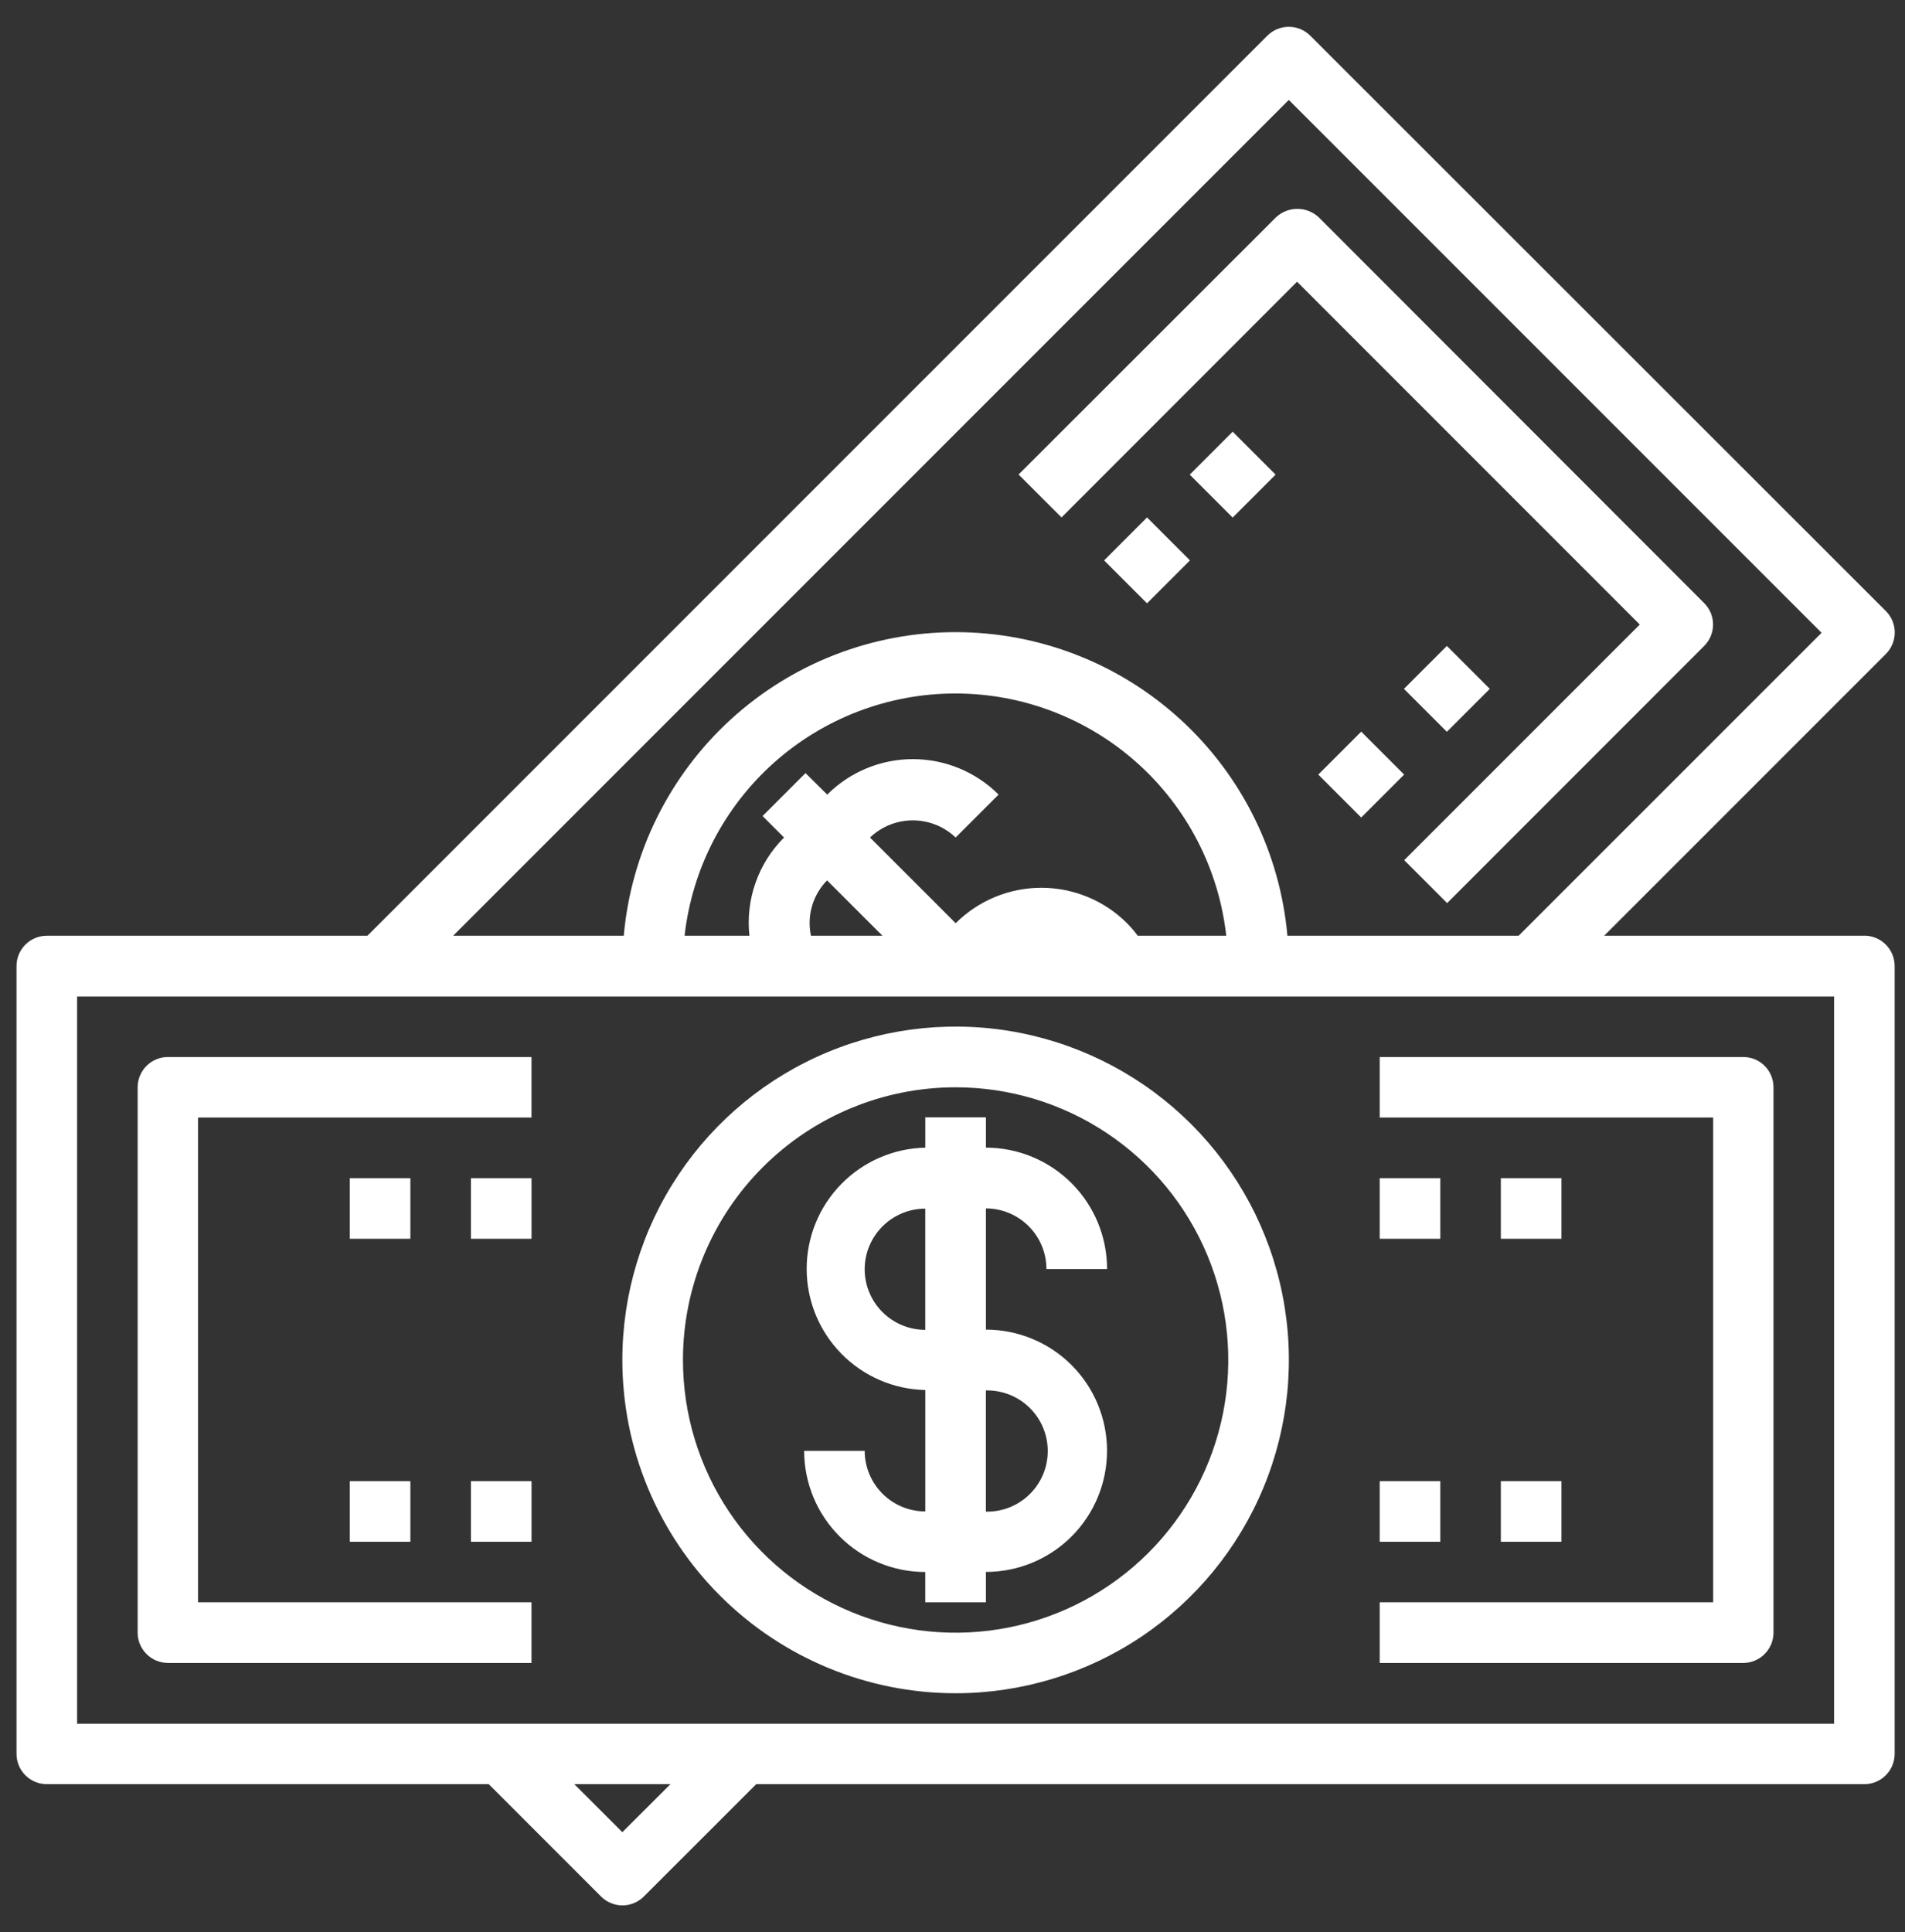
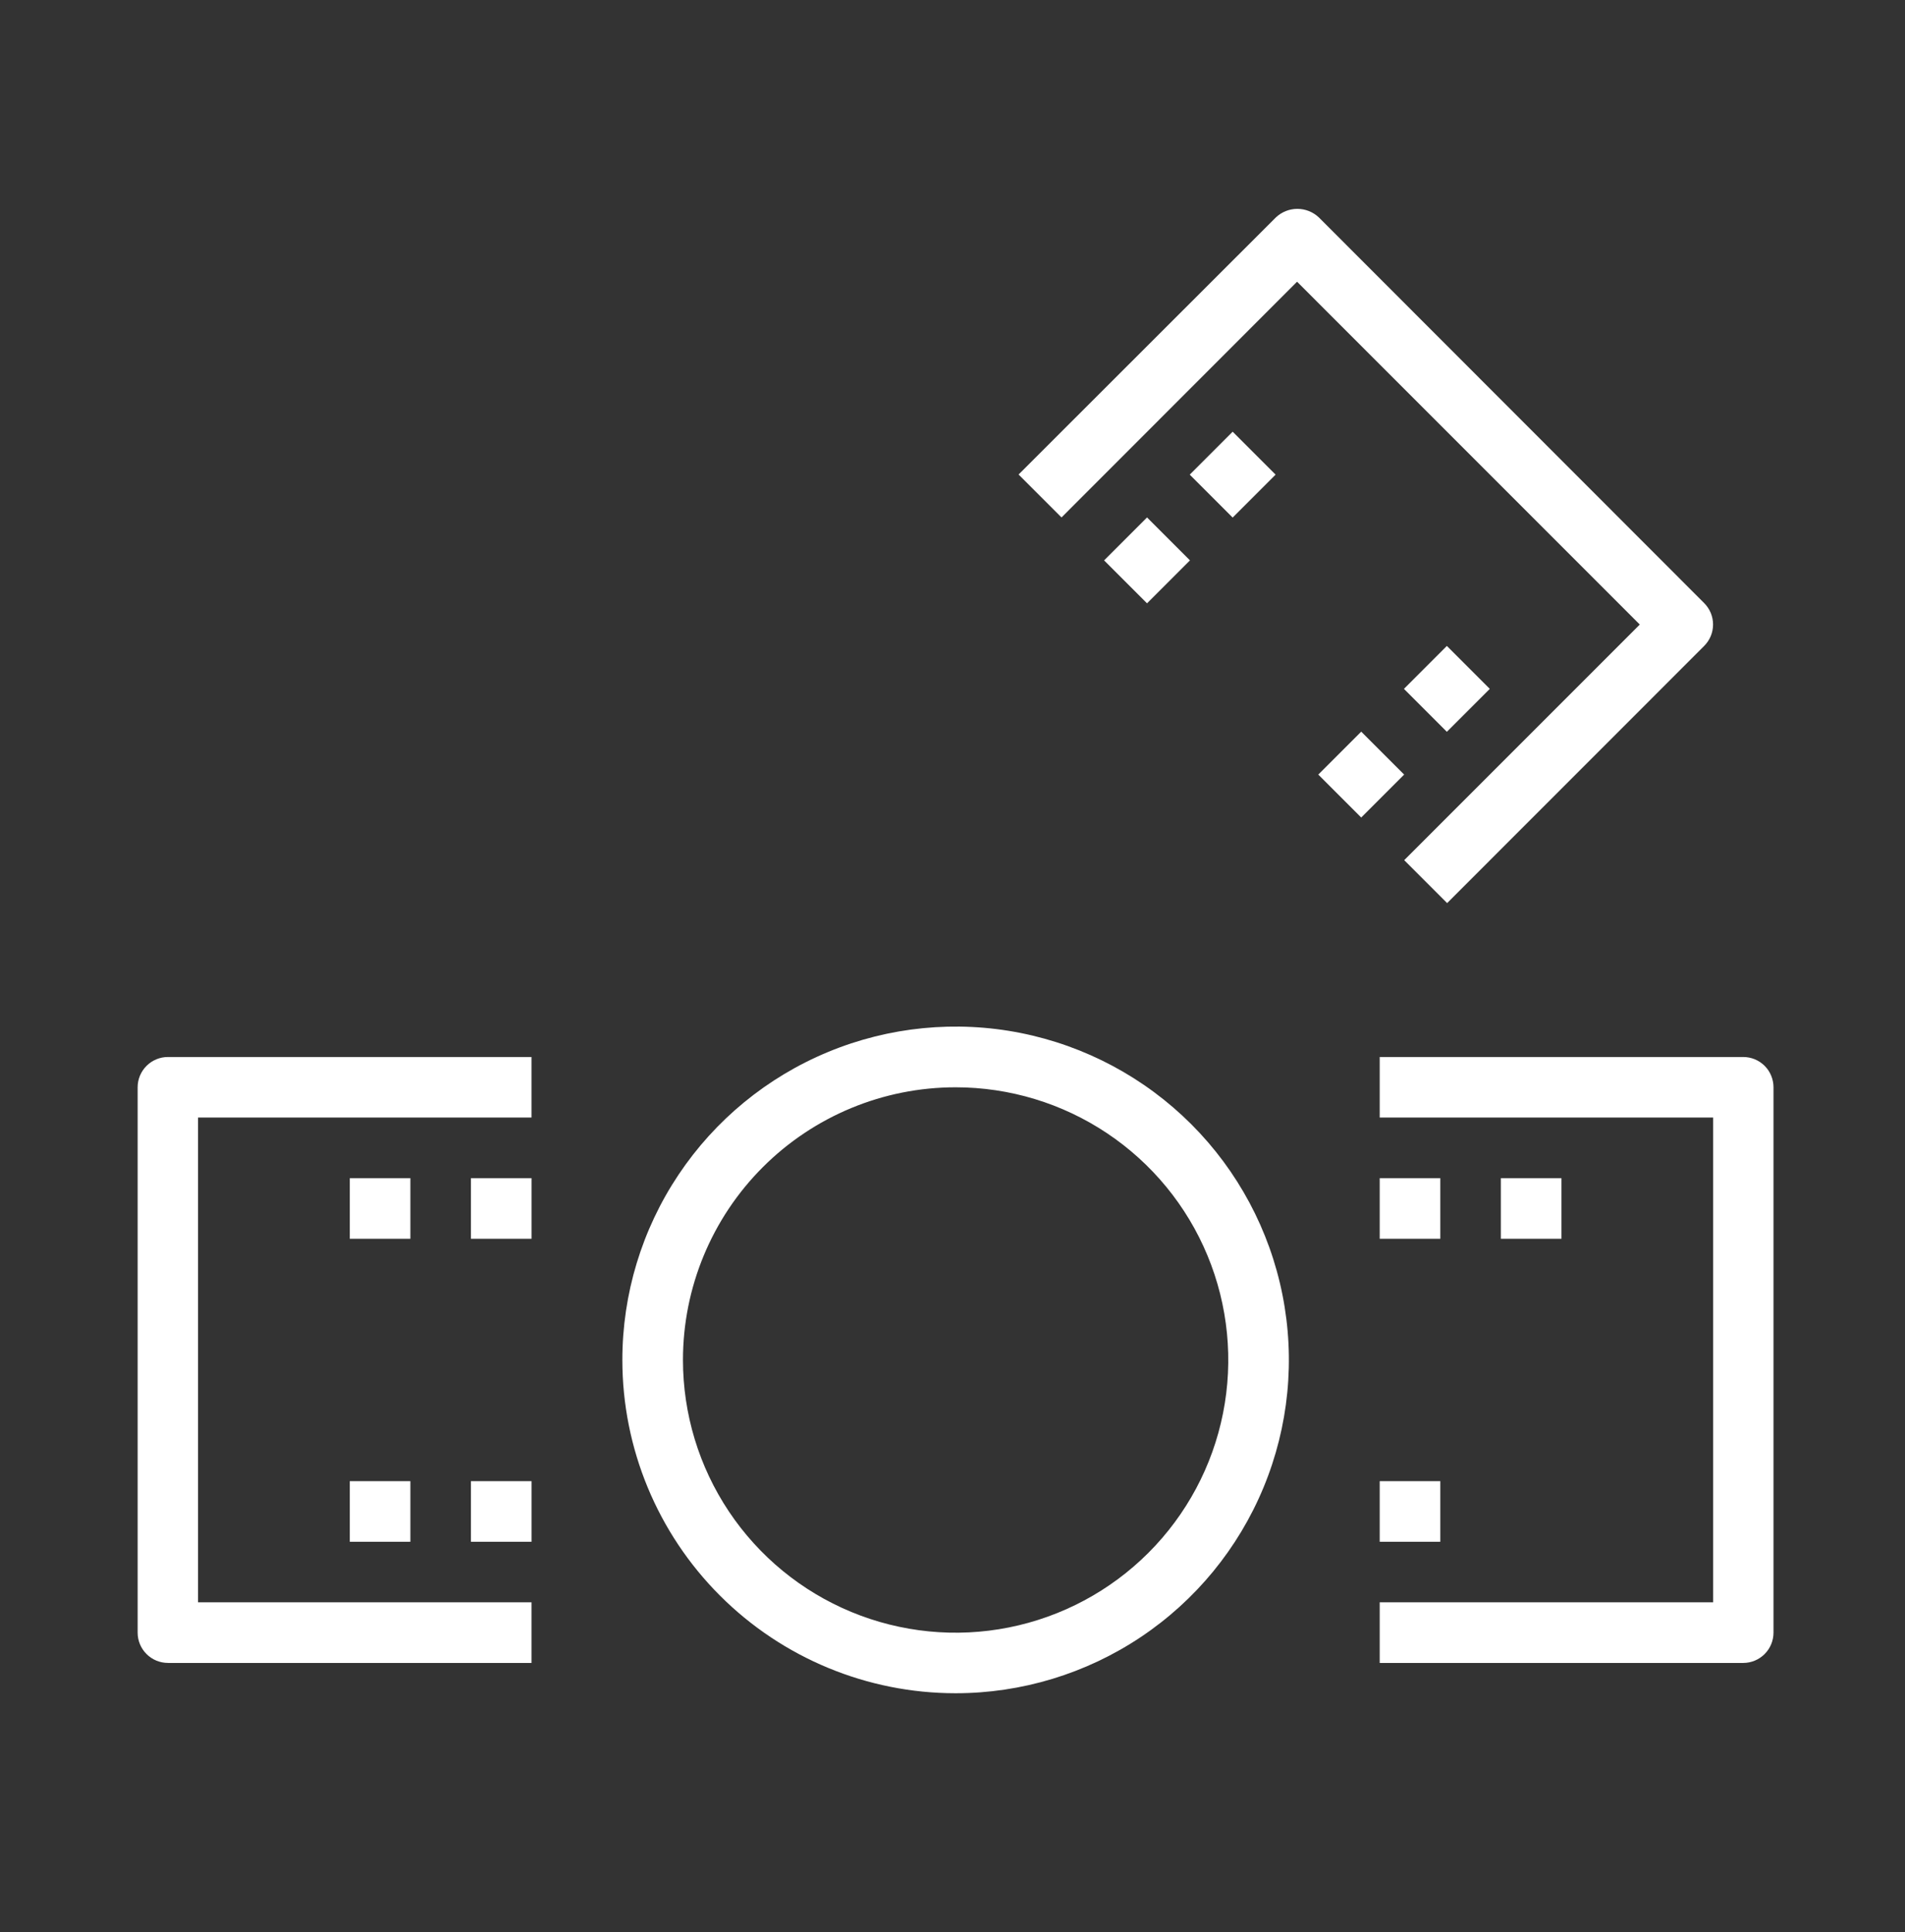
<svg xmlns="http://www.w3.org/2000/svg" width="71" height="72" viewBox="0 0 71 72" fill="none">
  <rect x="0" y="0" width="71" height="72" fill="#333333" stroke="none" />
-   <path d="M69.487 34.87H59.787L70.287 24.37C70.499 24.158 70.618 23.87 70.618 23.57C70.618 23.27 70.499 22.982 70.287 22.77L48.834 1.33C48.622 1.118 48.334 0.999 48.034 0.999C47.734 0.999 47.446 1.118 47.234 1.33L13.694 34.87H1.744C1.445 34.87 1.158 34.988 0.947 35.2C0.735 35.411 0.616 35.697 0.615 35.996V65.356C0.615 65.655 0.734 65.942 0.946 66.154C1.157 66.366 1.445 66.485 1.744 66.485H18.215L22.399 70.669C22.504 70.775 22.628 70.858 22.766 70.915C22.903 70.973 23.05 71.002 23.199 71.002C23.348 71.002 23.495 70.973 23.632 70.915C23.77 70.858 23.894 70.775 23.999 70.669L28.185 66.485H69.485C69.784 66.485 70.072 66.366 70.283 66.154C70.495 65.942 70.614 65.655 70.614 65.356V35.996C70.614 35.697 70.495 35.409 70.283 35.198C70.072 34.986 69.784 34.867 69.485 34.867L69.487 34.87ZM48.034 3.724L67.891 23.581L56.6 34.87H47.982C47.707 31.78 46.285 28.905 43.996 26.811C41.707 24.717 38.717 23.556 35.615 23.556C32.513 23.556 29.523 24.717 27.234 26.811C24.945 28.905 23.523 31.78 23.248 34.87H16.888L48.034 3.724ZM30.225 34.87C30.146 34.503 30.16 34.123 30.265 33.763C30.369 33.403 30.562 33.074 30.825 32.807L32.89 34.87H30.225ZM42.405 34.87C42.283 34.705 42.149 34.549 42.005 34.403C41.158 33.557 40.009 33.082 38.812 33.082C37.615 33.082 36.466 33.557 35.619 34.403L32.425 31.209C32.855 30.799 33.427 30.57 34.021 30.57C34.615 30.57 35.187 30.799 35.617 31.209L37.217 29.609C36.37 28.763 35.221 28.288 34.024 28.288C32.827 28.288 31.678 28.763 30.831 29.609L30.021 28.809L28.421 30.409L29.221 31.209C28.746 31.684 28.383 32.259 28.16 32.893C27.936 33.526 27.858 34.202 27.931 34.87H25.515C25.793 32.387 26.976 30.094 28.838 28.428C30.7 26.763 33.111 25.842 35.609 25.842C38.107 25.842 40.518 26.763 42.38 28.428C44.242 30.094 45.425 32.387 45.703 34.87H42.403H42.405ZM23.195 68.275L21.405 66.485H24.987L23.195 68.275ZM68.357 64.234H2.874V37.134H68.357V64.234Z" fill="white" />
-   <path d="M32.227 54.065H29.971C29.972 55.262 30.448 56.41 31.295 57.256C32.141 58.102 33.289 58.579 34.486 58.58V59.709H36.745V58.577C37.942 58.577 39.091 58.101 39.938 57.255C40.784 56.408 41.26 55.259 41.26 54.062C41.26 52.864 40.784 51.716 39.938 50.869C39.091 50.023 37.942 49.547 36.745 49.547V45.03C37.343 45.031 37.917 45.27 38.34 45.693C38.763 46.117 39 46.691 39.001 47.289H41.261C41.261 46.09 40.786 44.941 39.94 44.093C39.093 43.244 37.944 42.767 36.746 42.765V41.637H34.487V42.766C33.306 42.791 32.181 43.278 31.355 44.122C30.528 44.966 30.065 46.1 30.065 47.282C30.065 48.464 30.528 49.598 31.355 50.442C32.181 51.286 33.306 51.773 34.487 51.798V56.322C33.888 56.322 33.314 56.084 32.89 55.661C32.467 55.238 32.228 54.664 32.227 54.065ZM32.227 47.298C32.227 46.699 32.466 46.125 32.889 45.701C33.313 45.278 33.887 45.039 34.486 45.039V49.556C33.887 49.555 33.313 49.317 32.889 48.894C32.466 48.47 32.227 47.896 32.227 47.297V47.298ZM36.744 51.813C37.044 51.807 37.343 51.86 37.623 51.971C37.903 52.082 38.157 52.247 38.372 52.457C38.587 52.668 38.757 52.919 38.874 53.196C38.99 53.473 39.05 53.771 39.05 54.072C39.05 54.372 38.99 54.67 38.874 54.947C38.757 55.224 38.587 55.475 38.372 55.685C38.157 55.896 37.903 56.061 37.623 56.172C37.343 56.282 37.044 56.336 36.744 56.33V51.813Z" fill="white" />
  <path d="M35.616 63.097C38.073 63.097 40.474 62.368 42.517 61.004C44.56 59.639 46.152 57.699 47.092 55.429C48.032 53.159 48.278 50.662 47.798 48.252C47.319 45.843 46.136 43.63 44.399 41.893C42.661 40.156 40.448 38.973 38.039 38.493C35.629 38.014 33.132 38.26 30.862 39.201C28.592 40.141 26.653 41.733 25.288 43.776C23.923 45.819 23.195 48.22 23.195 50.677C23.195 53.971 24.504 57.13 26.834 59.459C29.163 61.788 32.322 63.097 35.616 63.097ZM35.616 40.517C37.626 40.517 39.591 41.113 41.262 42.23C42.933 43.346 44.236 44.933 45.005 46.79C45.774 48.647 45.975 50.691 45.583 52.662C45.191 54.633 44.223 56.444 42.801 57.865C41.38 59.286 39.569 60.254 37.598 60.646C35.627 61.038 33.583 60.836 31.727 60.067C29.87 59.298 28.283 57.995 27.166 56.324C26.05 54.653 25.454 52.688 25.454 50.678C25.454 47.983 26.525 45.398 28.431 43.493C30.337 41.587 32.921 40.517 35.616 40.517Z" fill="white" />
  <path d="M66.099 60.839V40.517C66.099 40.369 66.07 40.222 66.013 40.085C65.957 39.947 65.874 39.823 65.769 39.718C65.664 39.613 65.539 39.53 65.402 39.473C65.265 39.417 65.118 39.388 64.97 39.388H51.422V41.644H63.85V59.709H51.422V61.968H64.97C65.269 61.968 65.556 61.849 65.768 61.637C65.98 61.425 66.099 61.138 66.099 60.839Z" fill="white" />
  <path d="M6.259 61.968H19.809V59.709H7.38V41.644H19.809V39.388H6.259C6.111 39.388 5.964 39.417 5.827 39.474C5.69 39.531 5.565 39.614 5.461 39.719C5.356 39.824 5.273 39.948 5.216 40.085C5.159 40.222 5.13 40.369 5.13 40.517V60.838C5.13 60.986 5.159 61.133 5.216 61.27C5.273 61.407 5.356 61.531 5.461 61.636C5.565 61.741 5.69 61.824 5.827 61.881C5.964 61.938 6.111 61.967 6.259 61.967V61.968Z" fill="white" />
  <path d="M53.681 55.194H51.422V57.453H53.681V55.194Z" fill="white" />
-   <path d="M58.196 55.194H55.937V57.453H58.196V55.194Z" fill="white" />
+   <path d="M58.196 55.194H55.937V57.453V55.194Z" fill="white" />
  <path d="M53.681 43.903H51.422V46.162H53.681V43.903Z" fill="white" />
  <path d="M58.196 43.903H55.937V46.162H58.196V43.903Z" fill="white" />
  <path d="M48.342 10.498L61.115 23.273L52.335 32.053L53.935 33.653L63.513 24.072C63.618 23.967 63.702 23.842 63.76 23.705C63.817 23.568 63.846 23.421 63.846 23.272C63.846 23.123 63.817 22.976 63.76 22.838C63.702 22.701 63.618 22.577 63.513 22.472L49.153 8.101C48.936 7.897 48.65 7.783 48.353 7.783C48.056 7.783 47.769 7.897 47.553 8.101L37.963 17.682L39.563 19.282L48.342 10.498Z" fill="white" />
  <path d="M49.133 28.864L50.733 27.264L52.333 28.864L50.733 30.464L49.133 28.864Z" fill="white" />
  <path d="M52.325 25.67L53.925 24.07L55.525 25.67L53.925 27.27L52.325 25.67Z" fill="white" />
  <path d="M41.15 20.882L42.75 19.282L44.35 20.882L42.75 22.482L41.15 20.882Z" fill="white" />
  <path d="M44.342 17.687L45.942 16.087L47.542 17.687L45.942 19.287L44.342 17.687Z" fill="white" />
  <path d="M15.295 43.903H13.036V46.162H15.295V43.903Z" fill="white" />
  <path d="M19.81 43.903H17.551V46.162H19.81V43.903Z" fill="white" />
  <path d="M15.295 55.194H13.036V57.453H15.295V55.194Z" fill="white" />
  <path d="M19.81 55.194H17.551V57.453H19.81V55.194Z" fill="white" />
</svg>